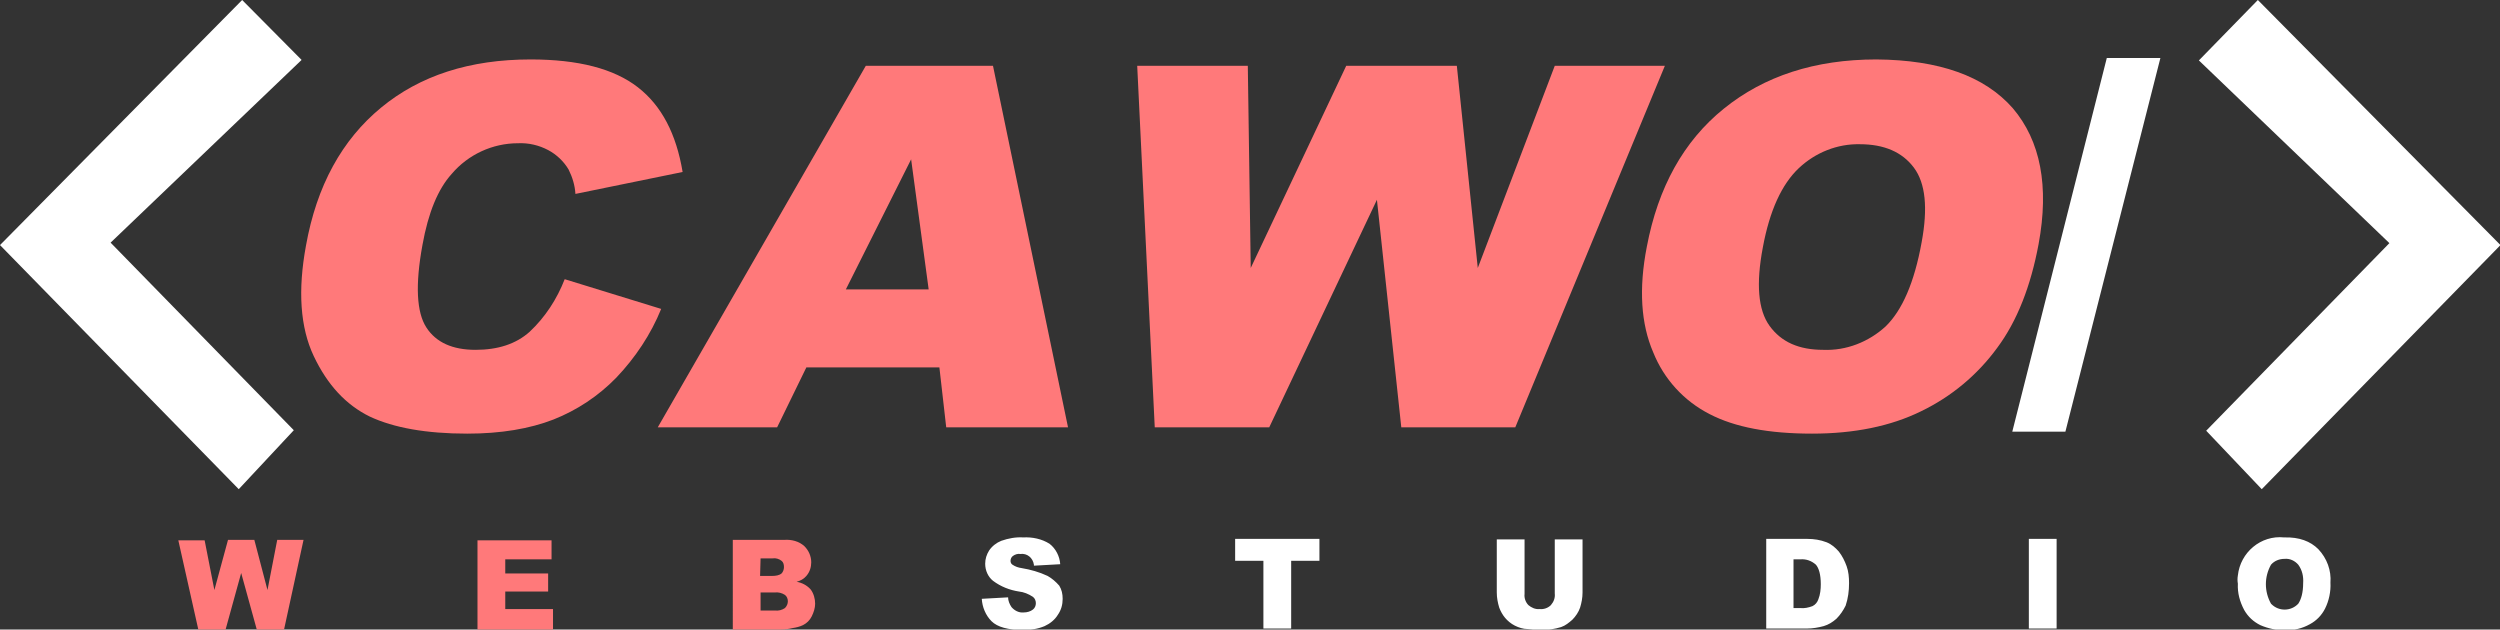
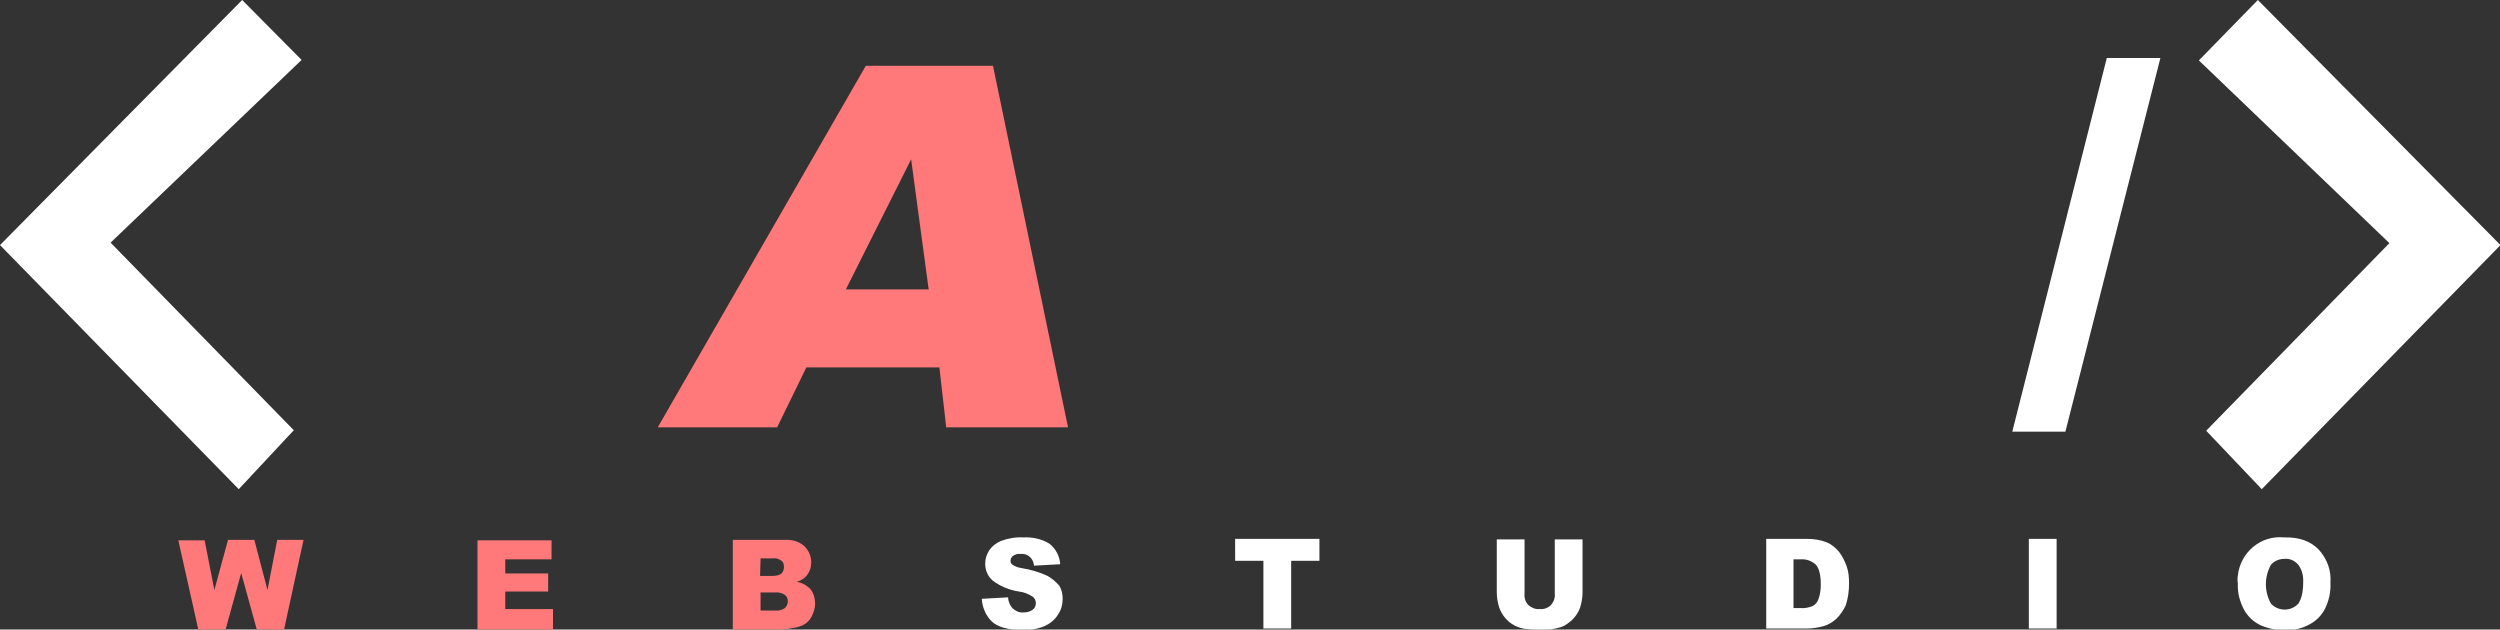
<svg xmlns="http://www.w3.org/2000/svg" version="1.1" id="Layer_1" x="0px" y="0px" viewBox="0 0 513.1 129.2" style="enable-background:new 0 0 513.1 129.2;" xml:space="preserve">
  <rect x="0" y="0" width="513.1" height="129.2" fill="#333333" stroke="none" />
  <style type="text/css">
	.st0{fill:#FFFFFF;}
	.st1{fill:#FF797A;}
</style>
  <title>cawo-label</title>
  <g id="Layer_4">
    <path class="st0" d="M413,88.6h10.9l19.5-76.7h-11L413,88.6z M464.2,100.4l49-50.1L463.4,0l-12.1,12.4l39.1,37.5l-37.6,38.5   L464.2,100.4z M49.7,0L0,50.3l49,50.1l11.3-12.1L22.7,49.8l39.2-37.5L49.7,0z M215,118.2c-1.7-0.8-3.5-1.3-5.3-1.6   c-0.7-0.1-1.3-0.3-1.9-0.7c-0.3-0.2-0.4-0.5-0.4-0.8c0-0.4,0.2-0.8,0.5-1c0.4-0.3,1-0.5,1.5-0.4c1.4-0.2,2.6,0.8,2.8,2.2   c0,0.1,0,0.1,0,0.2l5.4-0.3c-0.1-1.6-0.9-3.2-2.2-4.2c-1.6-1-3.5-1.4-5.4-1.3c-1.5-0.1-3.1,0.2-4.5,0.7c-1,0.4-1.9,1.1-2.5,2   c-0.5,0.8-0.8,1.7-0.8,2.7c0,1.4,0.6,2.7,1.6,3.5c1.6,1.2,3.4,1.9,5.3,2.2c1,0.1,2,0.5,2.9,1.1c0.4,0.3,0.6,0.8,0.6,1.3   s-0.2,1-0.6,1.3c-0.5,0.4-1.2,0.6-1.9,0.6c-1,0.1-1.9-0.4-2.5-1.1c-0.4-0.6-0.7-1.3-0.7-2l-5.4,0.3c0.1,1.7,0.8,3.4,2,4.6   s3.4,1.8,6.5,1.8c1.5,0,3-0.2,4.4-0.8c1.1-0.5,2.1-1.3,2.7-2.3c0.7-1,1-2.1,1-3.3c0-1-0.2-1.9-0.7-2.7   C216.7,119.4,215.9,118.7,215,118.2z M253.5,115.1h5.8V129h5.7v-13.9h5.8v-4.5h-17.3L253.5,115.1z M319.1,121.8   c0.1,0.9-0.2,1.7-0.8,2.4c-0.6,0.6-1.5,0.9-2.3,0.8c-0.9,0.1-1.7-0.3-2.3-0.8c-0.6-0.6-0.9-1.5-0.8-2.3v-11.2h-5.7v10.9   c0,1.1,0.2,2.1,0.5,3.1c0.3,0.8,0.7,1.5,1.2,2.1s1.2,1.2,2,1.6c0.8,0.4,1.7,0.7,2.6,0.7c1,0.1,2,0.2,2.9,0.2c1.4,0,2.7-0.2,4-0.6   c0.9-0.3,1.6-0.9,2.3-1.5c0.7-0.7,1.3-1.6,1.6-2.5c0.3-1,0.5-2,0.5-3.1v-10.9h-5.7L319.1,121.8z M377.4,113.2   c-0.7-0.8-1.5-1.5-2.5-1.9c-1.3-0.5-2.6-0.7-4-0.7h-8.4V129h8.4c1.1,0,2.3-0.2,3.4-0.5c1-0.3,1.8-0.8,2.6-1.5   c0.8-0.8,1.4-1.7,1.9-2.7c0.5-1.5,0.7-3,0.7-4.6c0-1.2-0.1-2.4-0.5-3.5C378.6,115.1,378.1,114.1,377.4,113.2L377.4,113.2z    M373.2,123c-0.2,0.6-0.6,1.1-1.2,1.4c-0.8,0.3-1.7,0.5-2.5,0.4h-1.4v-10h1.4c1.2-0.1,2.3,0.3,3.2,1.1c0.6,0.7,1,2,1,4   C373.7,120.9,373.6,122,373.2,123z M416.4,129h5.7v-18.4h-5.7V129z M468.8,110.3c-4.8-0.5-9,3.1-9.5,7.8c-0.1,0.6-0.1,1.1,0,1.7   c-0.1,1.9,0.4,3.7,1.3,5.4c0.8,1.4,1.9,2.4,3.3,3.1c1.6,0.7,3.4,1.1,5.1,1c1.8,0.1,3.5-0.3,5.1-1.2c1.3-0.7,2.4-1.8,3.1-3.2   c0.8-1.6,1.2-3.5,1.1-5.3c0.2-2.5-0.7-5-2.5-6.9C474.2,111.1,471.9,110.2,468.8,110.3L468.8,110.3z M471.7,123.9   c-1.5,1.6-4,1.6-5.5,0.1l-0.1-0.1c-1.4-2.5-1.4-5.5,0-8c0.7-0.8,1.7-1.2,2.8-1.2c1.1-0.1,2.1,0.4,2.8,1.2c0.8,1.1,1.1,2.4,1,3.8   C472.7,121.6,472.3,123,471.7,123.9L471.7,123.9z" />
-     <path id="C" class="st1" d="M108.7,68.1c-2.8,2.5-6.5,3.7-11.1,3.7c-4.7,0-8.1-1.5-10.1-4.6s-2.3-8.7-0.8-16.9   c1.2-6.7,3.2-11.5,6-14.6c3.4-4,8.4-6.3,13.6-6.3c2.2-0.1,4.3,0.4,6.2,1.4c1.7,0.9,3.2,2.3,4.2,4c0.8,1.6,1.3,3.3,1.4,5l22-4.5   c-1.3-7.8-4.3-13.6-9.2-17.4c-4.9-3.8-12.2-5.7-22-5.7c-12.5,0-22.7,3.3-30.7,9.9S65,38.1,62.8,50.4c-1.7,9.2-1.2,16.8,1.6,22.7   c2.8,5.9,6.6,10,11.5,12.4c4.9,2.3,11.6,3.5,20,3.5c6.9,0,12.8-1,17.7-2.9c4.8-1.9,9.2-4.8,12.9-8.6c3.9-4.1,7.1-8.9,9.2-14.1   l-19.8-6.1C114.3,61.4,111.9,65.1,108.7,68.1z" />
    <path id="A" class="st1" d="M194.2,87.7h25l-15.4-74.2h-26.1L135,87.7h24.5l6-12.3h27.3L194.2,87.7z M173.6,59.4L187,32.7l3.6,26.7   H173.6z" />
-     <path id="W" class="st1" d="M237,87.7h23.5L282.6,41l5,46.7H311l30.7-74.2h-22.6L303.3,55L299,13.5h-22.7L256.7,55l-0.6-41.5h-22.7   L237,87.7z" />
-     <path id="O" class="st1" d="M339.3,72.3c2.2,5.5,6.3,10,11.6,12.7c5.2,2.7,12.2,4,21,4c8.6,0,16.1-1.5,22.4-4.6   c6.2-3,11.5-7.4,15.6-13c4.1-5.5,6.9-12.7,8.5-21.3c2.2-11.9,0.4-21.2-5.3-27.9c-5.8-6.6-15.1-9.9-28-10c-12.6,0-23,3.4-31.3,10.1   S340.3,38.5,338,50.6C336.3,59.3,336.8,66.5,339.3,72.3z M369.2,34.5c3.4-3.2,7.9-5,12.5-4.9c5,0,8.7,1.6,11.1,4.8   s2.9,8.3,1.6,15.3c-1.5,8.3-4,14-7.4,17.3c-3.5,3.2-8.1,5-12.8,4.8c-5,0-8.6-1.6-11-4.9s-2.8-8.7-1.4-16.1   C363.2,43.2,365.7,37.8,369.2,34.5z" />
    <path class="st1" d="M40.7,129.2h5.6l3.2-11.6l3.2,11.6h5.6l4-18.4h-5.4l-2,10.3l-2.7-10.3h-5.4L44,121.1l-2-10.2h-5.4L40.7,129.2z   " />
    <path class="st1" d="M98,129.2h15.5V125h-9.8v-3.6h8.8v-3.7h-8.8v-2.9h9.5v-3.9H98V129.2z" />
    <path class="st1" d="M150.4,129.2h9.8c0.9,0,1.7-0.1,2.5-0.3c0.7-0.1,1.5-0.3,2.1-0.6c0.8-0.4,1.4-1,1.8-1.8   c0.4-0.8,0.7-1.7,0.7-2.6c0-1-0.3-2.1-0.9-2.9c-0.8-0.9-1.8-1.4-2.9-1.6c0.8-0.2,1.5-0.6,2-1.2c0.7-0.8,1-1.8,1-2.8   c0-1.2-0.5-2.4-1.4-3.3c-1.1-1-2.6-1.4-4.1-1.3h-10.6L150.4,129.2L150.4,129.2z M156.1,114.6h2.5c0.6-0.1,1.3,0.1,1.8,0.5   c0.4,0.3,0.5,0.8,0.5,1.3s-0.2,1-0.5,1.3c-0.5,0.4-1.2,0.5-1.9,0.5H156L156.1,114.6z M156.1,121.6h2.9c0.7-0.1,1.5,0.1,2.1,0.5   c0.4,0.3,0.6,0.8,0.6,1.3s-0.2,1-0.6,1.4c-0.6,0.4-1.3,0.6-2.1,0.5h-2.9V121.6z" />
  </g>
</svg>